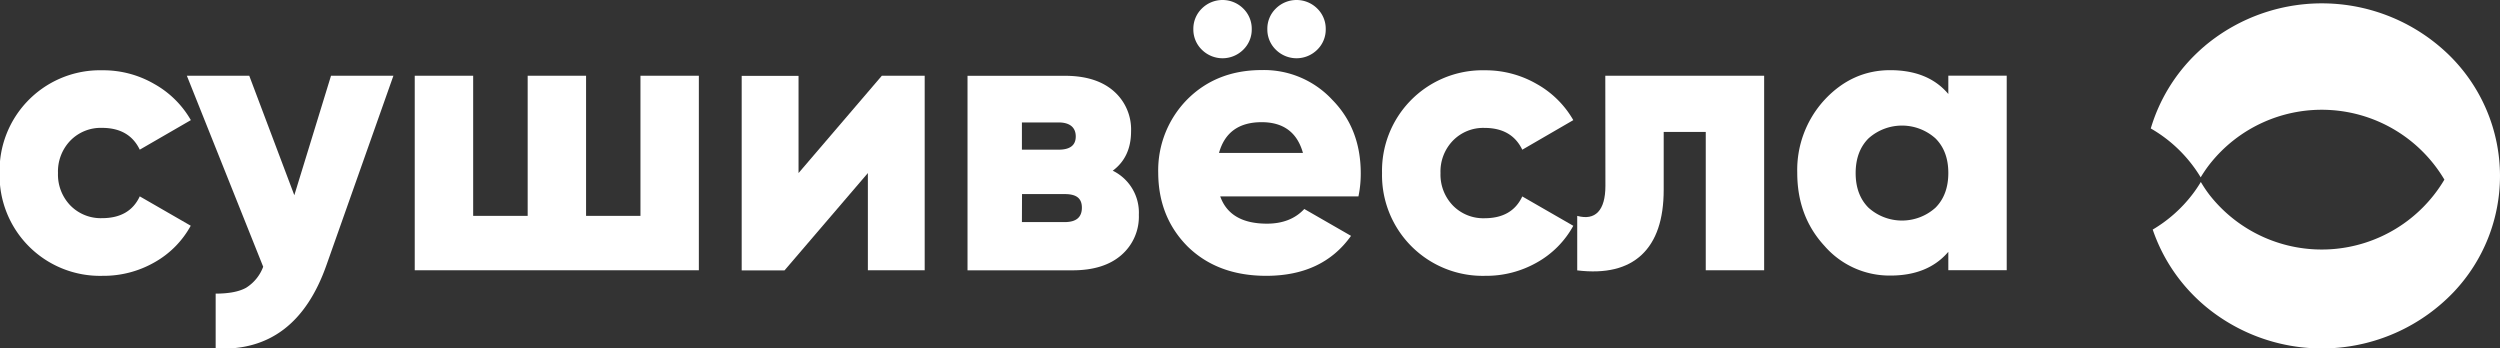
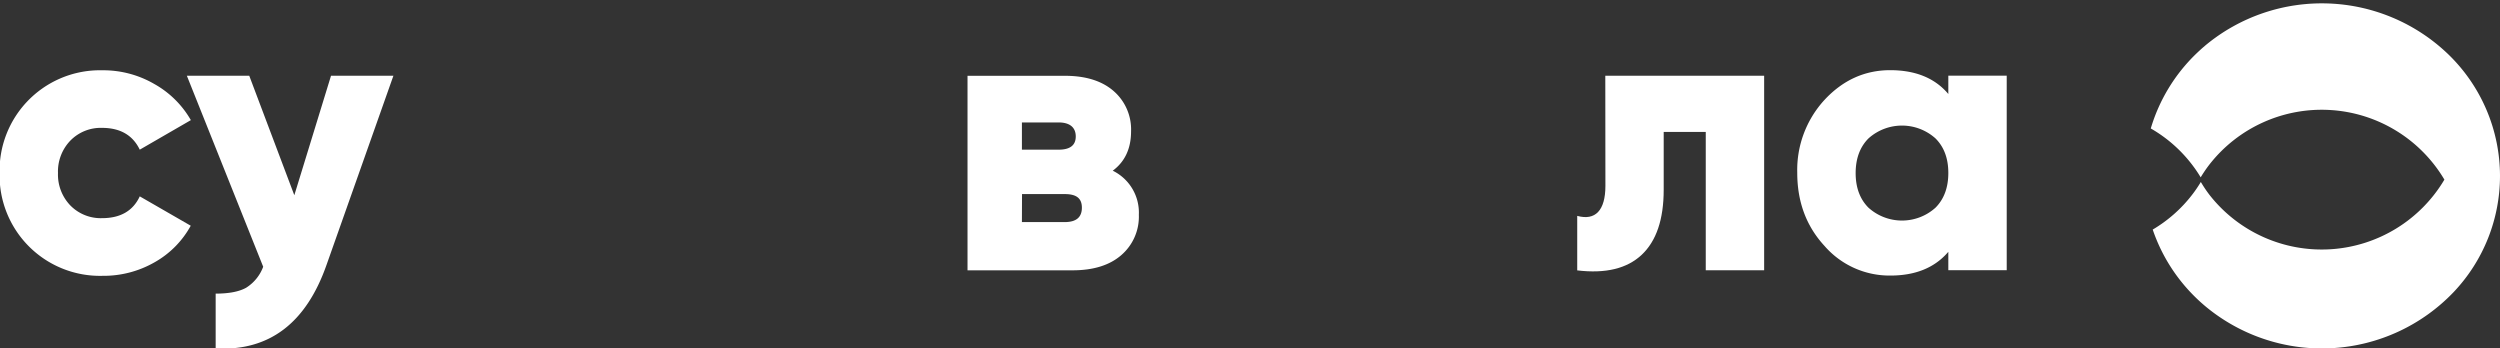
<svg xmlns="http://www.w3.org/2000/svg" id="Слой_5" data-name="Слой 5" viewBox="0 0 681.15 94.94">
  <rect x="0" y="0" width="681.15" height="94.94" fill="#333333" stroke="none" />
  <defs>
    <style>.cls-1{fill:#fff;}</style>
  </defs>
  <path class="cls-1" d="M681.15,47.94a46,46,0,0,1-12.6,31.61,49.62,49.62,0,0,1-67.71,3.87,48.23,48.23,0,0,1-4.09-3.87,46.79,46.79,0,0,1-10.22-17,37.83,37.83,0,0,0,10.71-9.45h0a35.21,35.21,0,0,0,2.4-3.52A35.21,35.21,0,0,0,602,53.1h0a38.85,38.85,0,0,0,64-4.16,38.85,38.85,0,0,0-64-4.14h0a36.4,36.4,0,0,0-2.4,3.52,36.4,36.4,0,0,0-2.4-3.52h0A37.84,37.84,0,0,0,586,35a46.77,46.77,0,0,1,12.31-20.3c.58-.56,1.18-1.11,1.78-1.65l.83-.71A49.67,49.67,0,0,1,667,14.74,46.16,46.16,0,0,1,681.15,47.94Z" />
  <path class="cls-1" d="M28,75.15a27.36,27.36,0,0,1-28.11-28,27.36,27.36,0,0,1,26.69-28c.47,0,1,0,1.42,0a27.63,27.63,0,0,1,14,3.71,26.19,26.19,0,0,1,10,9.87L38.08,40.78q-2.86-5.94-10.29-5.94a11.56,11.56,0,0,0-8.6,3.45,12.11,12.11,0,0,0-3.39,8.86A12.11,12.11,0,0,0,19.19,56a11.59,11.59,0,0,0,8.6,3.44q7.53,0,10.29-5.94l13.89,8a25.44,25.44,0,0,1-9.92,10A27.9,27.9,0,0,1,28,75.15Z" />
  <path class="cls-1" d="M80.19,53.19l10-32.56h17L89,72.08q-8.39,24-30.24,22.86V80q5.41,0,8.28-1.59a11.45,11.45,0,0,0,4.67-5.73L50.91,20.63h17Z" />
-   <path class="cls-1" d="M174.5,58.82V20.63h15.91v53H113v-53h15.92V58.82h14.85V20.63h15.91V58.82Z" />
-   <path class="cls-1" d="M217.57,47.15l22.7-26.52h11.67v53H236.46V47.15L213.75,73.67H202.08v-53h15.49Z" />
  <path class="cls-1" d="M303.18,46.51a12.7,12.7,0,0,1,7.11,12,13.85,13.85,0,0,1-4.78,11q-4.77,4.14-13.26,4.14H263.61v-53h26.52q8.49,0,13.26,4.13a13.85,13.85,0,0,1,4.78,11Q308.17,42.8,303.18,46.51ZM288.43,33.36h-10v7.42h10c3.12,0,4.67-1.2,4.67-3.6S291.55,33.36,288.43,33.36Zm-10,27.15H290.1c3.11,0,4.67-1.3,4.67-3.92s-1.56-3.71-4.67-3.71H278.46Z" />
-   <path class="cls-1" d="M370.12,53.51H332.46q2.66,7.43,12.73,7.43,6.46,0,10.18-4l12.73,7.32Q360.36,75.15,345,75.15q-13.26,0-21.43-8-7.95-8-8-20.05a27.5,27.5,0,0,1,7.85-19.95q8-8.06,20.37-8.06A25.37,25.37,0,0,1,363,27.2q7.74,7.86,7.75,20A30.36,30.36,0,0,1,370.12,53.51ZM341.05,7.94a7.66,7.66,0,0,1-2.33,5.62,8,8,0,0,1-11.25,0,7.66,7.66,0,0,1-2.33-5.62,7.69,7.69,0,0,1,2.33-5.63,8,8,0,0,1,11.25,0A7.69,7.69,0,0,1,341.05,7.94Zm-8.91,33.73H355q-2.34-8.37-11.24-8.38-9.28,0-11.62,8.34ZM361.21,7.94a7.66,7.66,0,0,1-2.33,5.62,8,8,0,0,1-11.25,0,7.66,7.66,0,0,1-2.33-5.62,7.66,7.66,0,0,1,2.33-5.63,8,8,0,0,1,11.25,0A7.69,7.69,0,0,1,361.21,7.94Z" />
-   <path class="cls-1" d="M404.7,75.15a27.44,27.44,0,0,1-28.15-28,27.38,27.38,0,0,1,26.74-28h1.37a27.86,27.86,0,0,1,14,3.71,26.19,26.19,0,0,1,10,9.87l-13.9,8.06q-2.86-5.94-10.29-5.94a11.53,11.53,0,0,0-8.59,3.45,12.08,12.08,0,0,0-3.4,8.86,12.12,12.12,0,0,0,3.4,8.86,11.56,11.56,0,0,0,8.59,3.44q7.53,0,10.29-5.94l13.9,8a25.44,25.44,0,0,1-9.92,10A27.85,27.85,0,0,1,404.7,75.15Z" />
  <path class="cls-1" d="M437.38,20.63h43.28v53H464.75V35.94H453.29V51.71q0,12.09-6,17.72t-17.56,4.24V58.82c2.48.67,4.37.31,5.68-1.06s2-3.79,2-7.11Z" />
  <path class="cls-1" d="M530.84,25.61v-5h15.91v53H530.84v-5q-5.52,6.48-15.81,6.47A23.46,23.46,0,0,1,497.1,67q-7.43-8.05-7.42-19.94a28.2,28.2,0,0,1,7.42-19.84q7.53-8.1,17.9-8.1T530.84,25.61ZM505.59,47.15q0,5.94,3.5,9.44a13.64,13.64,0,0,0,18.25,0q3.49-3.5,3.5-9.44t-3.5-9.44a13.66,13.66,0,0,0-18.25,0Q505.6,41.21,505.59,47.15Z" />
</svg>